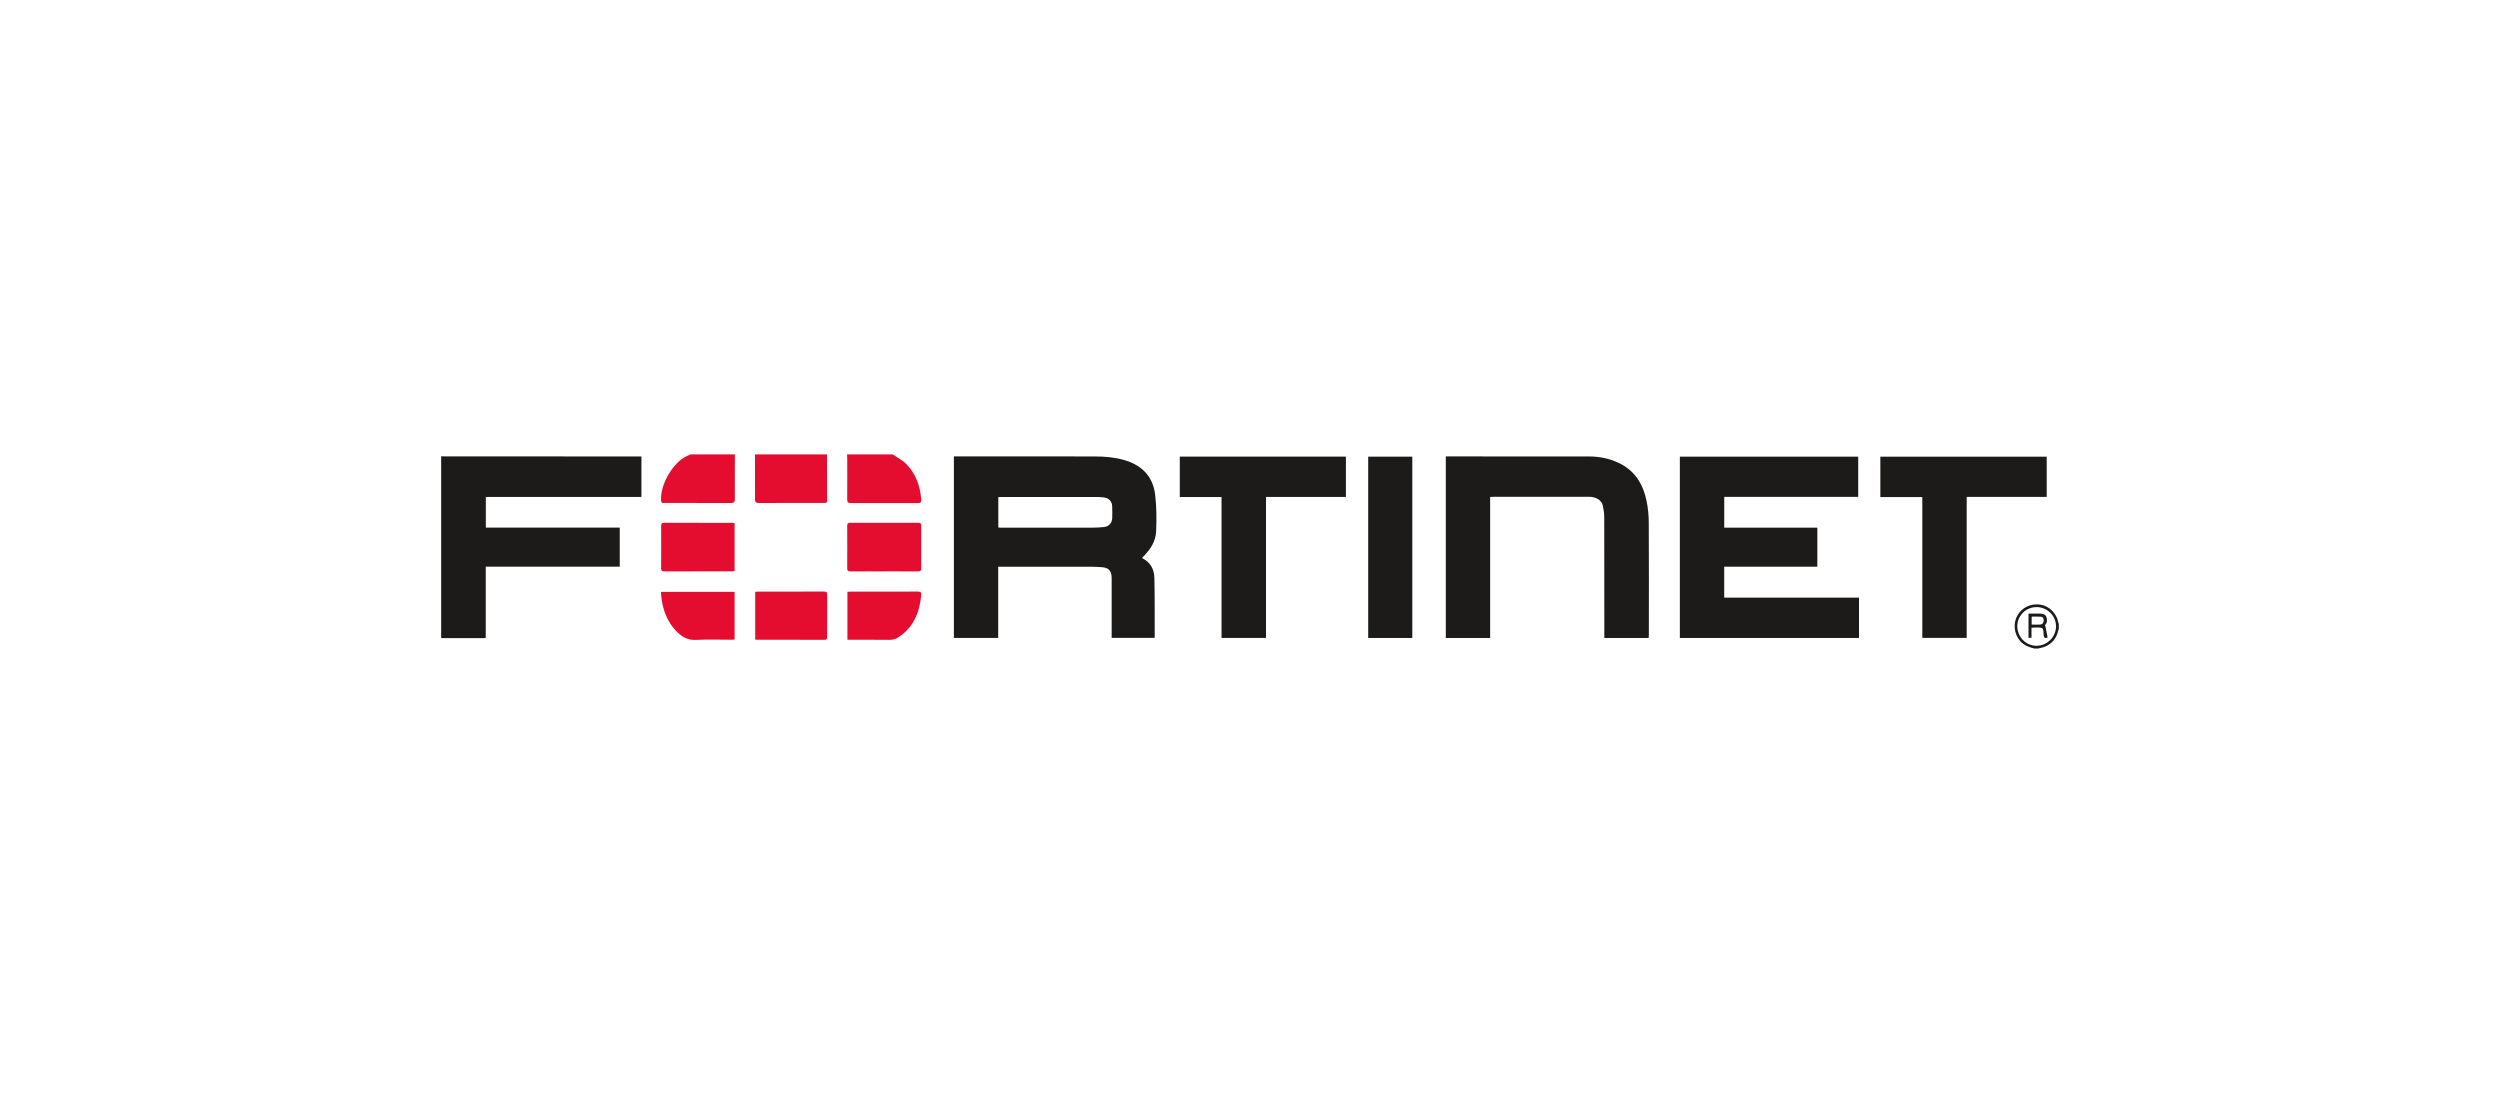
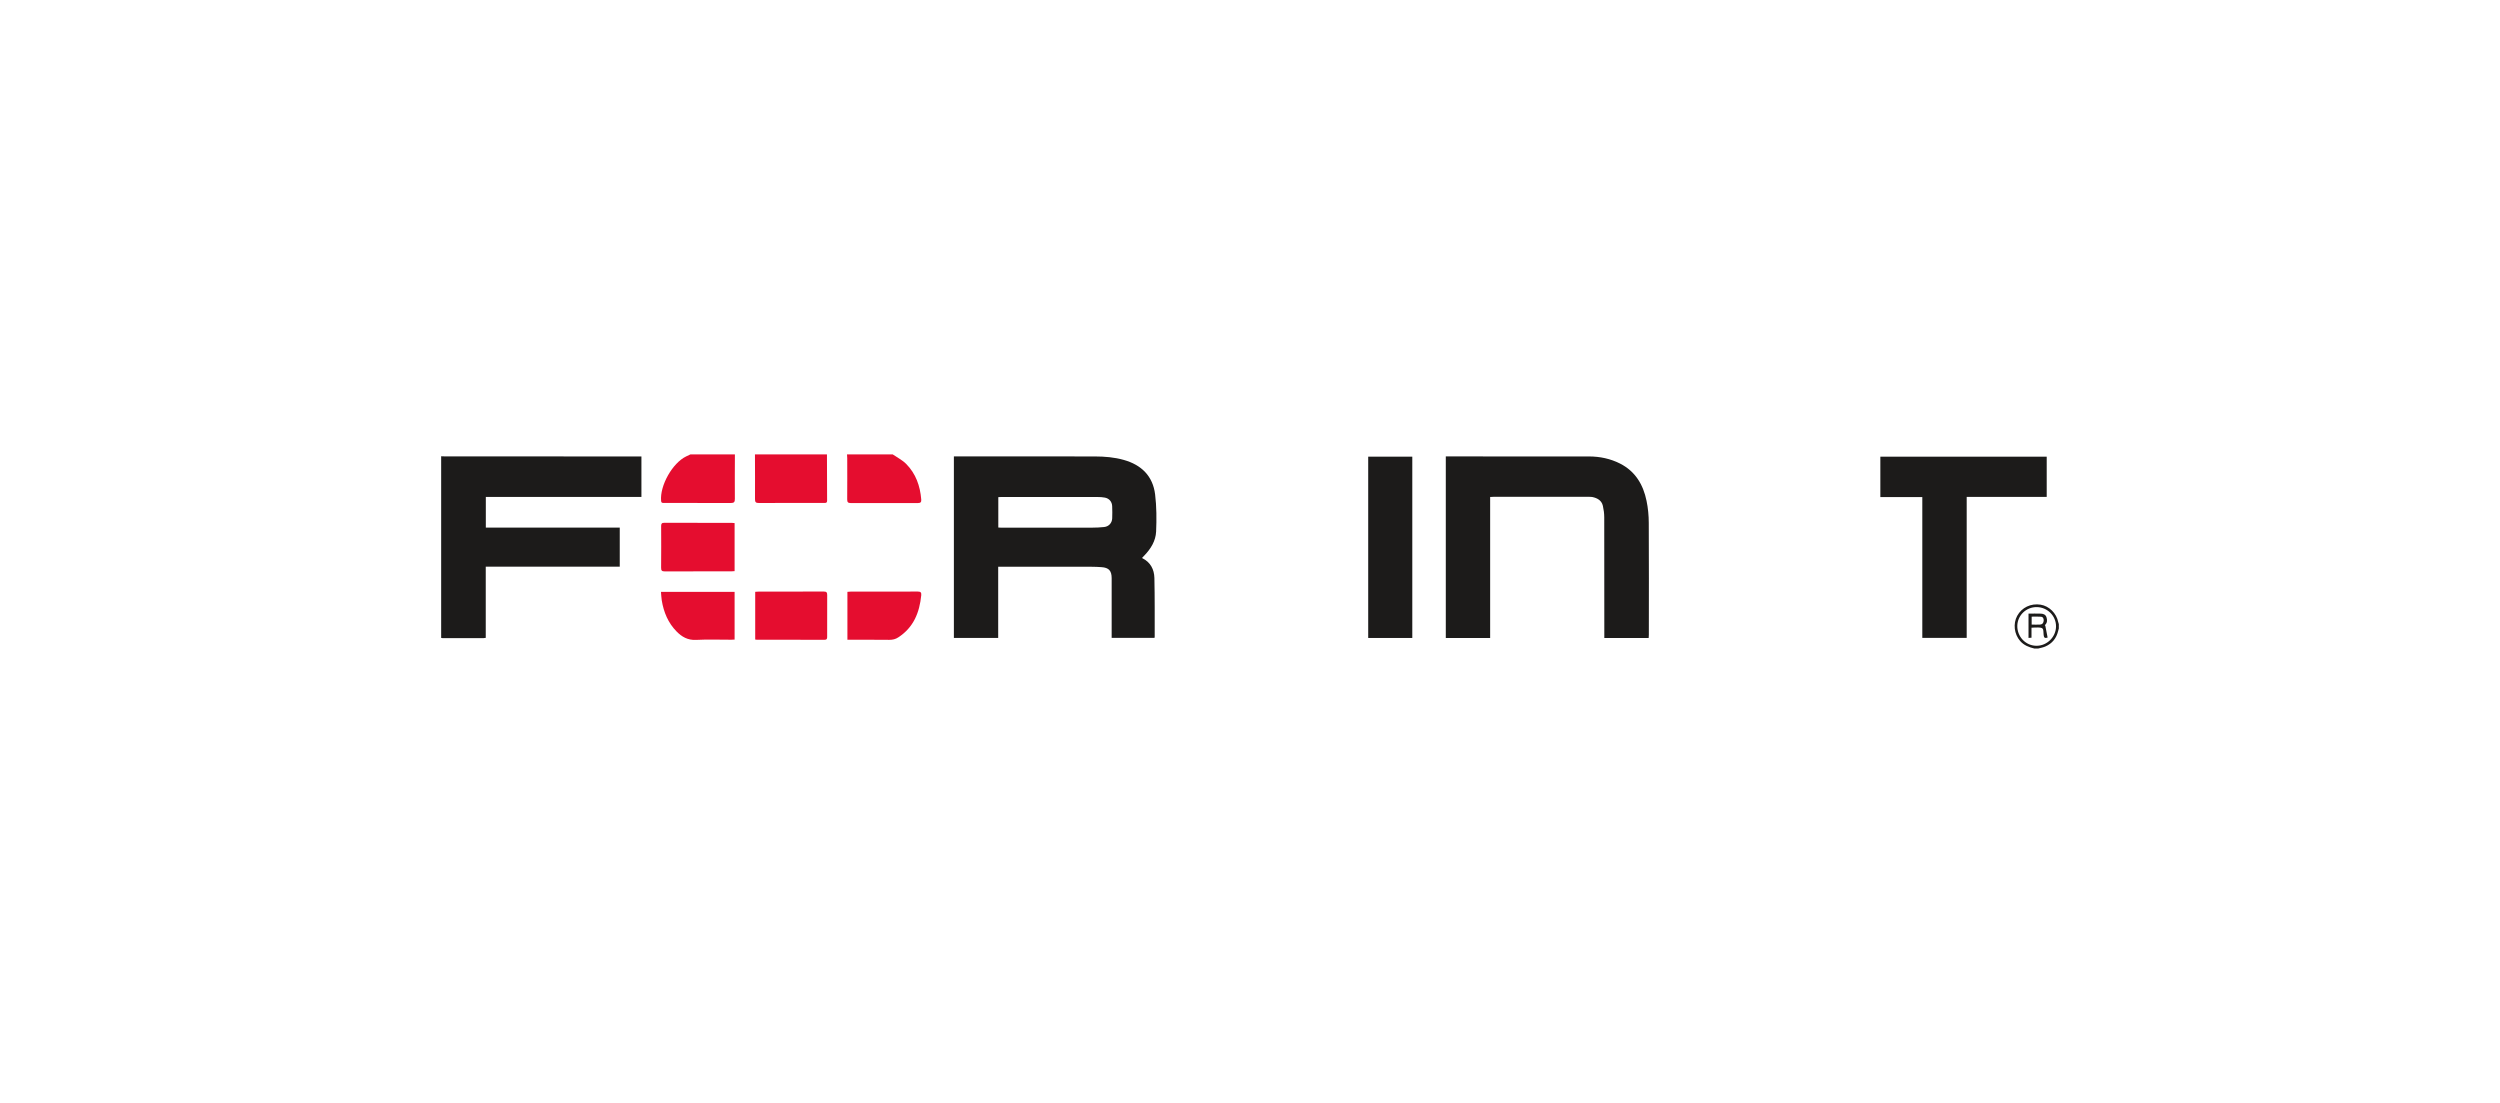
<svg xmlns="http://www.w3.org/2000/svg" id="Layer_1" width="170" height="75" viewBox="0 0 170 75">
  <defs>
    <style>.cls-1,.cls-2{fill:#1c1b1a;}.cls-2,.cls-3{fill-rule:evenodd;}.cls-3{fill:#e50d2f;}</style>
  </defs>
  <path class="cls-2" d="m30,31.026c.092.005.183.01.276.01,4.35.002,8.701.002,13.052.002h.289v2.752h-10.581v2.085h9.107v2.66h-9.112v4.839c-.066.007-.112.02-.159.02h-2.769c-.035,0-.069-.01-.104-.017v-12.351Z" />
  <path class="cls-3" d="m56.233,30.899c.002,1.05.005,2.098.01,3.148,0,.109-.045.157-.152.152-.03-.002-.058.002-.086.002-1.468,0-2.935-.005-4.403.003-.203,0-.264-.056-.262-.262.008-1.014-.002-2.029-.003-3.043h4.897Z" />
  <path class="cls-3" d="m60.705,30.899c.305.211.65.381.908.641.662.664.958,1.502,1.032,2.427.013.172-.041.241-.223.241-1.524-.005-3.048-.005-4.571,0-.18,0-.244-.058-.241-.248.008-.936.003-1.871.002-2.808,0-.083-.01-.168-.015-.253h3.109Z" />
  <path class="cls-3" d="m49.973,30.899c-.003,1.007-.012,2.016-.003,3.023.002.211-.051.282-.271.282-1.511-.008-3.023-.003-4.534-.005-.096,0-.195.02-.21-.139-.094-1.037.771-2.577,1.707-3.026.096-.045.192-.091.286-.135h3.025Z" />
  <path class="cls-2" d="m138.338,44.101c-.368-.087-.712-.218-.971-.517-.403-.466-.489-1.17-.198-1.707.312-.57.934-.865,1.596-.759.583.096,1.075.584,1.194,1.182.01.048.026.094.041.14v.299c-.015.053-.03.107-.043.16-.117.5-.408.862-.878,1.065-.154.066-.324.094-.485.137h-.256Zm.165-2.818c-.72-.01-1.311.558-1.326,1.27-.013.75.576,1.362,1.311,1.36.715-.002,1.314-.598,1.322-1.313.008-.716-.581-1.308-1.308-1.317" />
  <path class="cls-2" d="m77.672,37.953c.565.277.812.768.827,1.347.031,1.326.017,2.653.021,3.98,0,.028-.007.054-.013.097h-2.914v-4.063c0-.504-.196-.717-.692-.748-.22-.017-.441-.025-.659-.026-2.031-.002-4.06,0-6.089,0h-.276v4.839h-3.013v-12.343h.251c3.115,0,6.231-.005,9.344.003.659.002,1.317.054,1.958.236,1.202.338,1.978,1.098,2.131,2.348.101.834.104,1.686.068,2.524-.028.632-.36,1.172-.801,1.628-.046.048-.091.092-.134.137-.005.005-.005.013-.012.04m-9.784-2.08c.076.005.139.01.201.01,2.065,0,4.131.002,6.196-.002.269,0,.54-.013.806-.043.312-.035.528-.274.542-.586.01-.276.01-.553-.002-.83-.01-.3-.201-.527-.494-.583-.16-.031-.325-.041-.487-.041-2.179-.003-4.357-.002-6.536-.002-.074,0-.15.007-.226.01v2.067Z" />
-   <polygon class="cls-2" points="114.23 43.381 114.23 31.053 126.359 31.053 126.359 33.786 117.248 33.786 117.248 35.881 123.579 35.881 123.579 38.535 117.246 38.535 117.246 40.639 126.412 40.639 126.412 43.381 114.23 43.381" />
  <path class="cls-2" d="m101.33,33.794v9.589h-3.016v-12.346h.231c3.173,0,6.345-.005,9.518.002.731.002,1.438.149,2.097.482,1.045.53,1.582,1.44,1.806,2.542.102.49.149.999.15,1.497.015,2.534.007,5.07.005,7.604,0,.069-.007.137-.012.218h-3.016v-.325c0-2.625.002-5.252-.005-7.878,0-.259-.035-.525-.092-.778-.084-.368-.371-.533-.718-.604-.076-.015-.157-.013-.234-.013h-6.495c-.063,0-.124.005-.218.01" />
-   <polygon class="cls-2" points="83.064 33.798 80.226 33.798 80.226 31.049 91.522 31.049 91.522 33.791 86.089 33.791 86.089 43.38 83.064 43.38 83.064 33.798" />
  <polygon class="cls-2" points="127.864 33.801 127.864 31.054 139.176 31.054 139.176 33.789 133.735 33.789 133.735 43.376 130.717 43.376 130.717 33.801 127.864 33.801" />
  <rect class="cls-1" x="93.038" y="31.053" width="2.998" height="12.329" />
-   <path class="cls-3" d="m60.115,38.854c-.758,0-1.516-.005-2.275.003-.17,0-.234-.046-.231-.228.008-.958.007-1.913,0-2.871,0-.157.048-.208.206-.208,1.545.005,3.091.005,4.636,0,.139,0,.192.048.192.182-.003.979-.003,1.958,0,2.937,0,.15-.068.188-.21.185-.773-.005-1.545-.002-2.318-.002v.002Z" />
  <path class="cls-3" d="m49.953,35.569v3.269c-.078.005-.147.012-.216.012-1.511,0-3.021-.003-4.532.005-.203.002-.251-.063-.249-.253.008-.944.008-1.889.002-2.831,0-.167.045-.221.216-.221,1.532.007,3.064.003,4.598.005.054,0,.111.008.182.015" />
  <path class="cls-3" d="m51.354,43.489v-3.246c.079-.005.155-.013.229-.013,1.476-.002,2.952.003,4.43-.005.193-.002.238.066.236.243-.007.938-.003,1.876-.002,2.812,0,.13-.002.226-.185.226-1.534-.007-3.066-.005-4.6-.005-.028,0-.056-.007-.109-.012" />
  <path class="cls-3" d="m57.624,43.503v-3.257c.073-.007.14-.015.208-.015,1.525-.002,3.051.003,4.576-.005.19,0,.254.059.238.243-.117,1.179-.522,2.199-1.565,2.873-.183.121-.378.168-.603.167-.872-.01-1.745-.005-2.617-.005h-.238Z" />
  <path class="cls-3" d="m49.953,40.247v3.244c-.076.003-.15.01-.226.01-.802.002-1.605-.03-2.404.012-.556.026-.959-.21-1.314-.571-.576-.584-.877-1.311-1.009-2.112-.03-.187-.035-.375-.054-.583h5.007Z" />
  <path class="cls-2" d="m138.142,42.685v.679c-.073.005-.13.01-.203.015v-1.654c.289,0,.565-.007.839.003.168.007.325.061.383.249.058.185.061.363-.091.513-.02.018-.036.04.01.055.053.269.106.538.158.811-.178.058-.256.018-.271-.172-.041-.459.053-.528-.57-.512-.081.002-.162.008-.256.013m.013-.211c.21,0,.393.008.576-.002.158-.012.231-.119.241-.272.008-.135-.043-.249-.187-.262-.206-.018-.414-.005-.631-.005v.541Z" />
</svg>